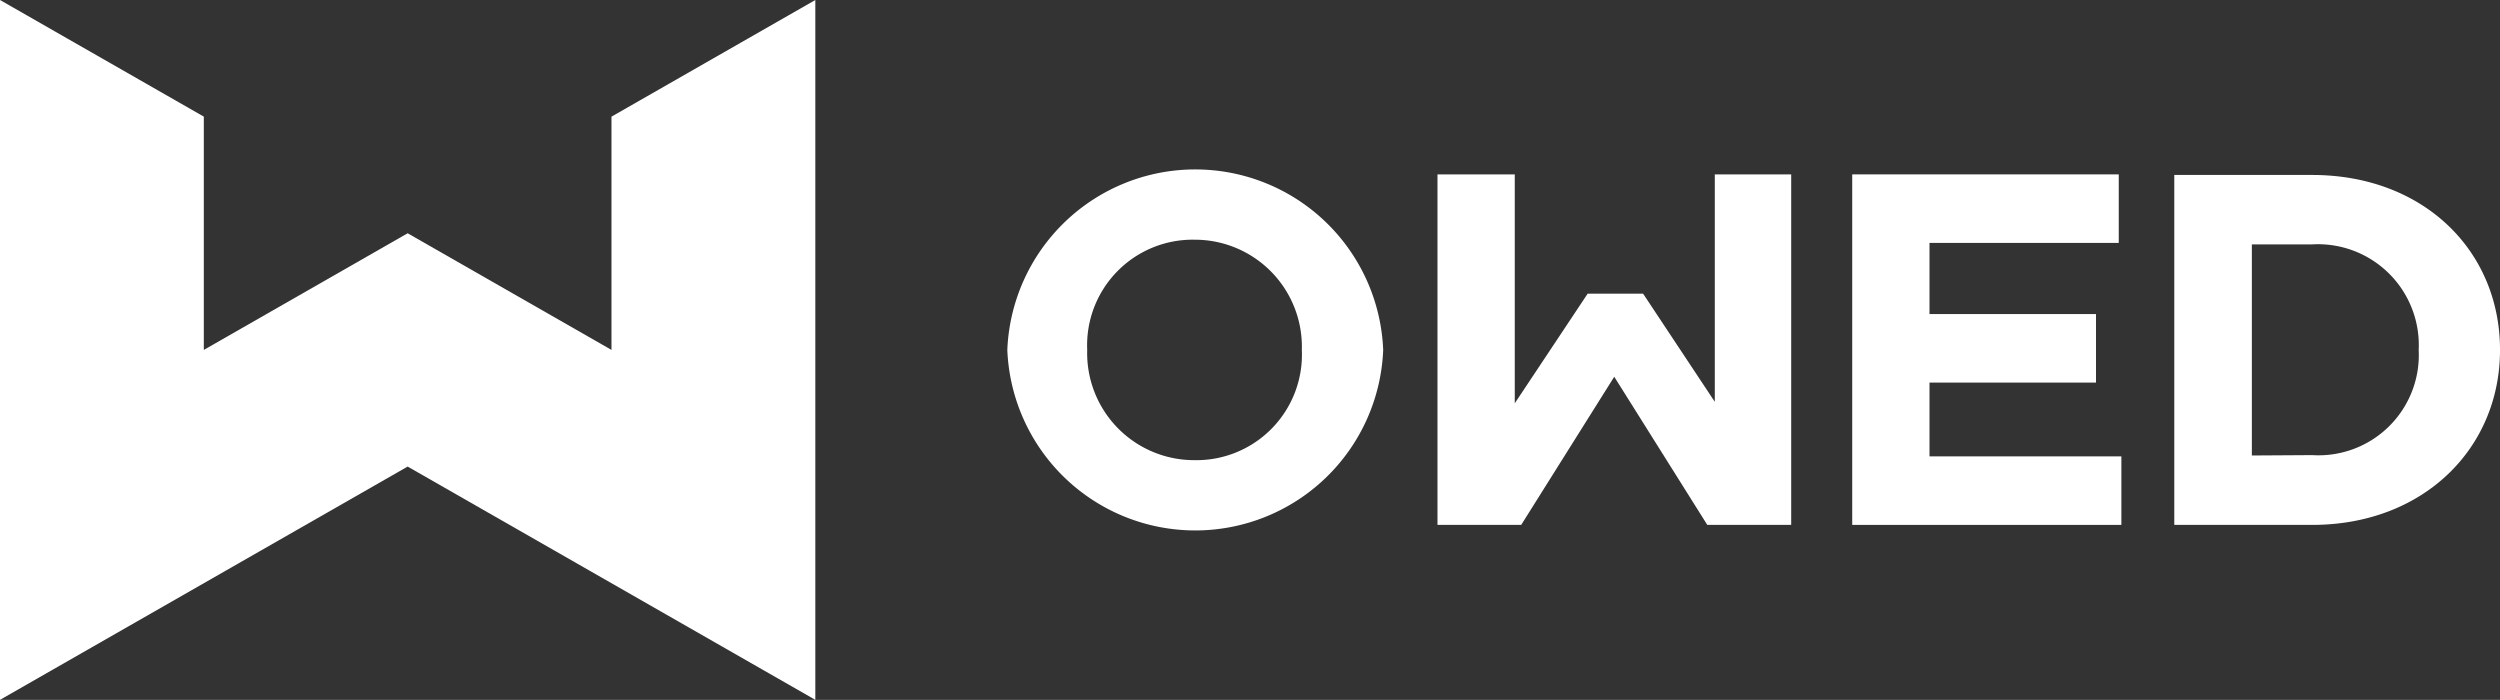
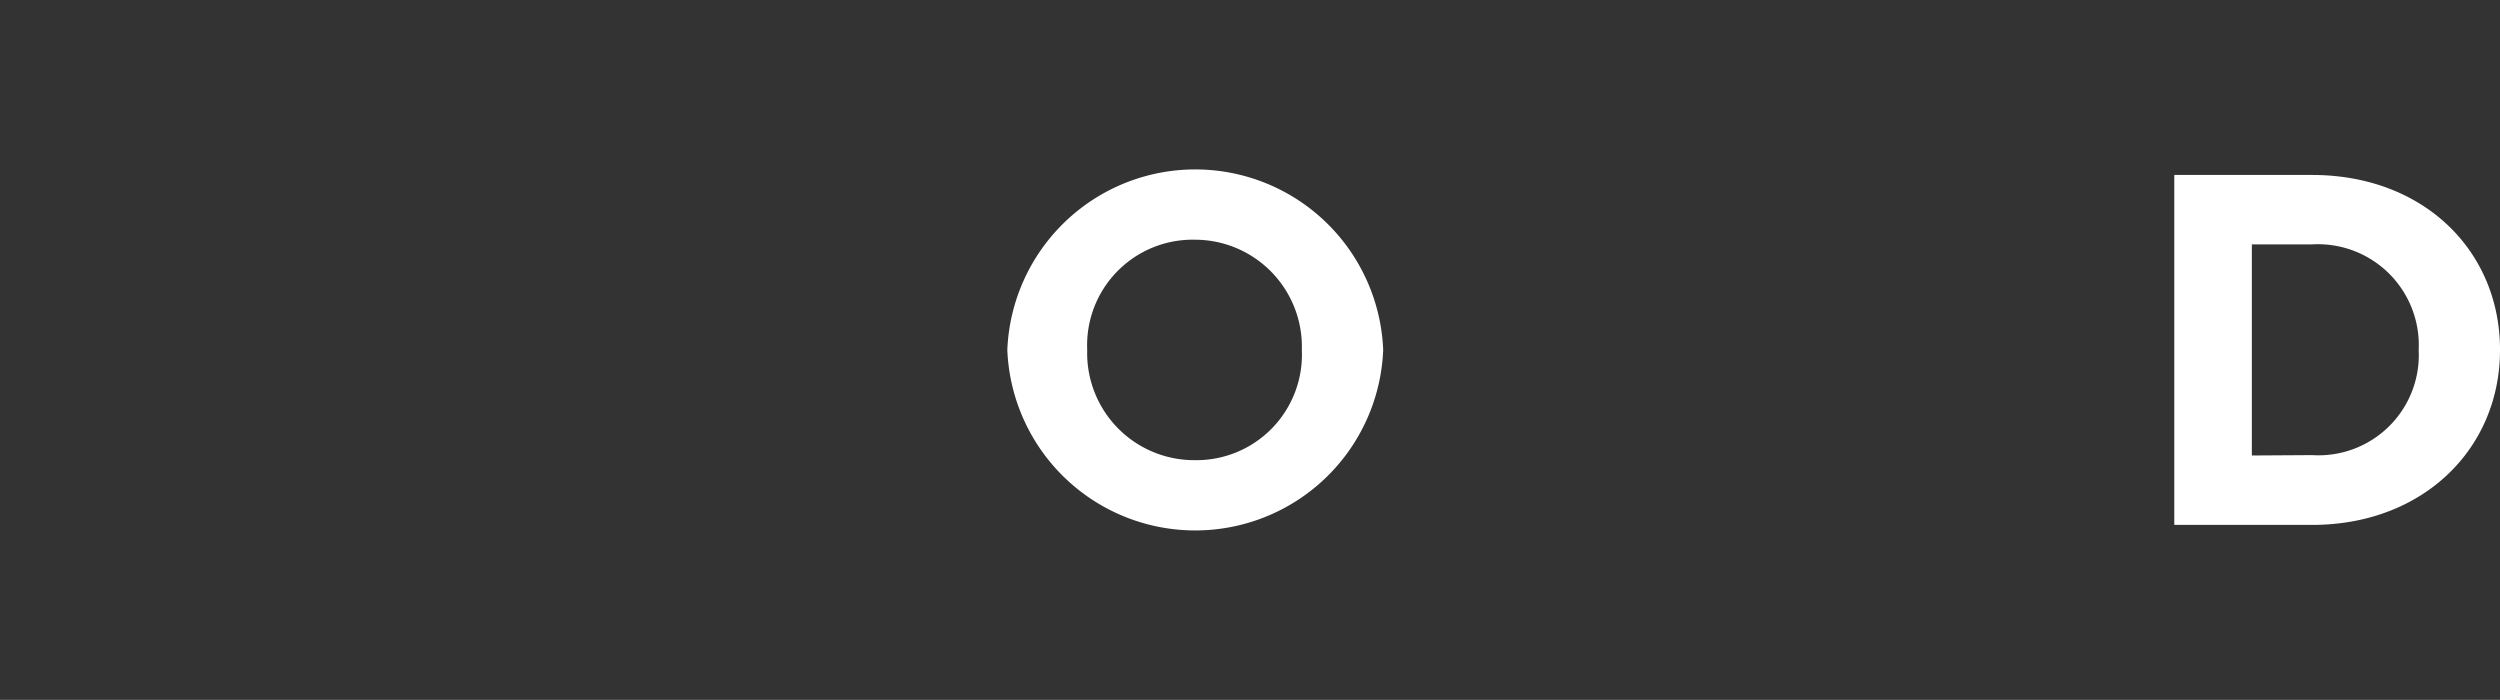
<svg xmlns="http://www.w3.org/2000/svg" id="Group_1325" data-name="Group 1325" width="155.273" height="43.467" viewBox="0 0 155.273 43.467">
  <rect x="0" y="0" width="155.273" height="43.467" fill="#333333" stroke="none" />
-   <path id="Path_1496" data-name="Path 1496" d="M56.909,35.75V13.98h-5.2l-5.778,9.2-5.778-9.2H34.94V35.75h4.745V21.623l4.455,6.719h3.441l4.528-6.81V35.75Z" transform="translate(146.19 46.58) rotate(180)" fill="#fff" />
  <path id="Path_1497" data-name="Path 1497" d="M67.192,25.026h0a6.647,6.647,0,0,0-6.647-6.846,6.556,6.556,0,0,0-6.683,6.846h0a6.647,6.647,0,0,0,6.647,6.846,6.556,6.556,0,0,0,6.683-6.846m-18.292,0h0a11.682,11.682,0,0,1,23.345,0h0a11.682,11.682,0,0,1-23.345,0" transform="translate(13.664 -3.292)" fill="#fff" />
  <path id="Path_1498" data-name="Path 1498" d="M72.087,31.4A6.23,6.23,0,0,0,78.7,24.867h0a6.266,6.266,0,0,0-6.611-6.556H68.338V31.423ZM63.52,14h8.567c6.9,0,11.664,4.691,11.664,10.867h0c0,6.122-4.763,10.867-11.664,10.867H63.52Z" transform="translate(71.523 -3.133)" fill="#fff" />
-   <path id="Path_1499" data-name="Path 1499" d="M76.77,13.98V35.75H93.487V31.494H81.569V26.911H91.911V22.655H81.569V18.236H93.324V13.98Z" transform="translate(38.27 -3.149)" fill="#fff" />
-   <path id="Path_1500" data-name="Path 1500" d="M50.639,8,25.32,22.489,0,8V51.467l12.66-7.245V29.734l12.66,7.245,12.66-7.245V44.223l12.66,7.245Z" transform="translate(50.639 51.467) rotate(180)" fill="#fff" />
</svg>